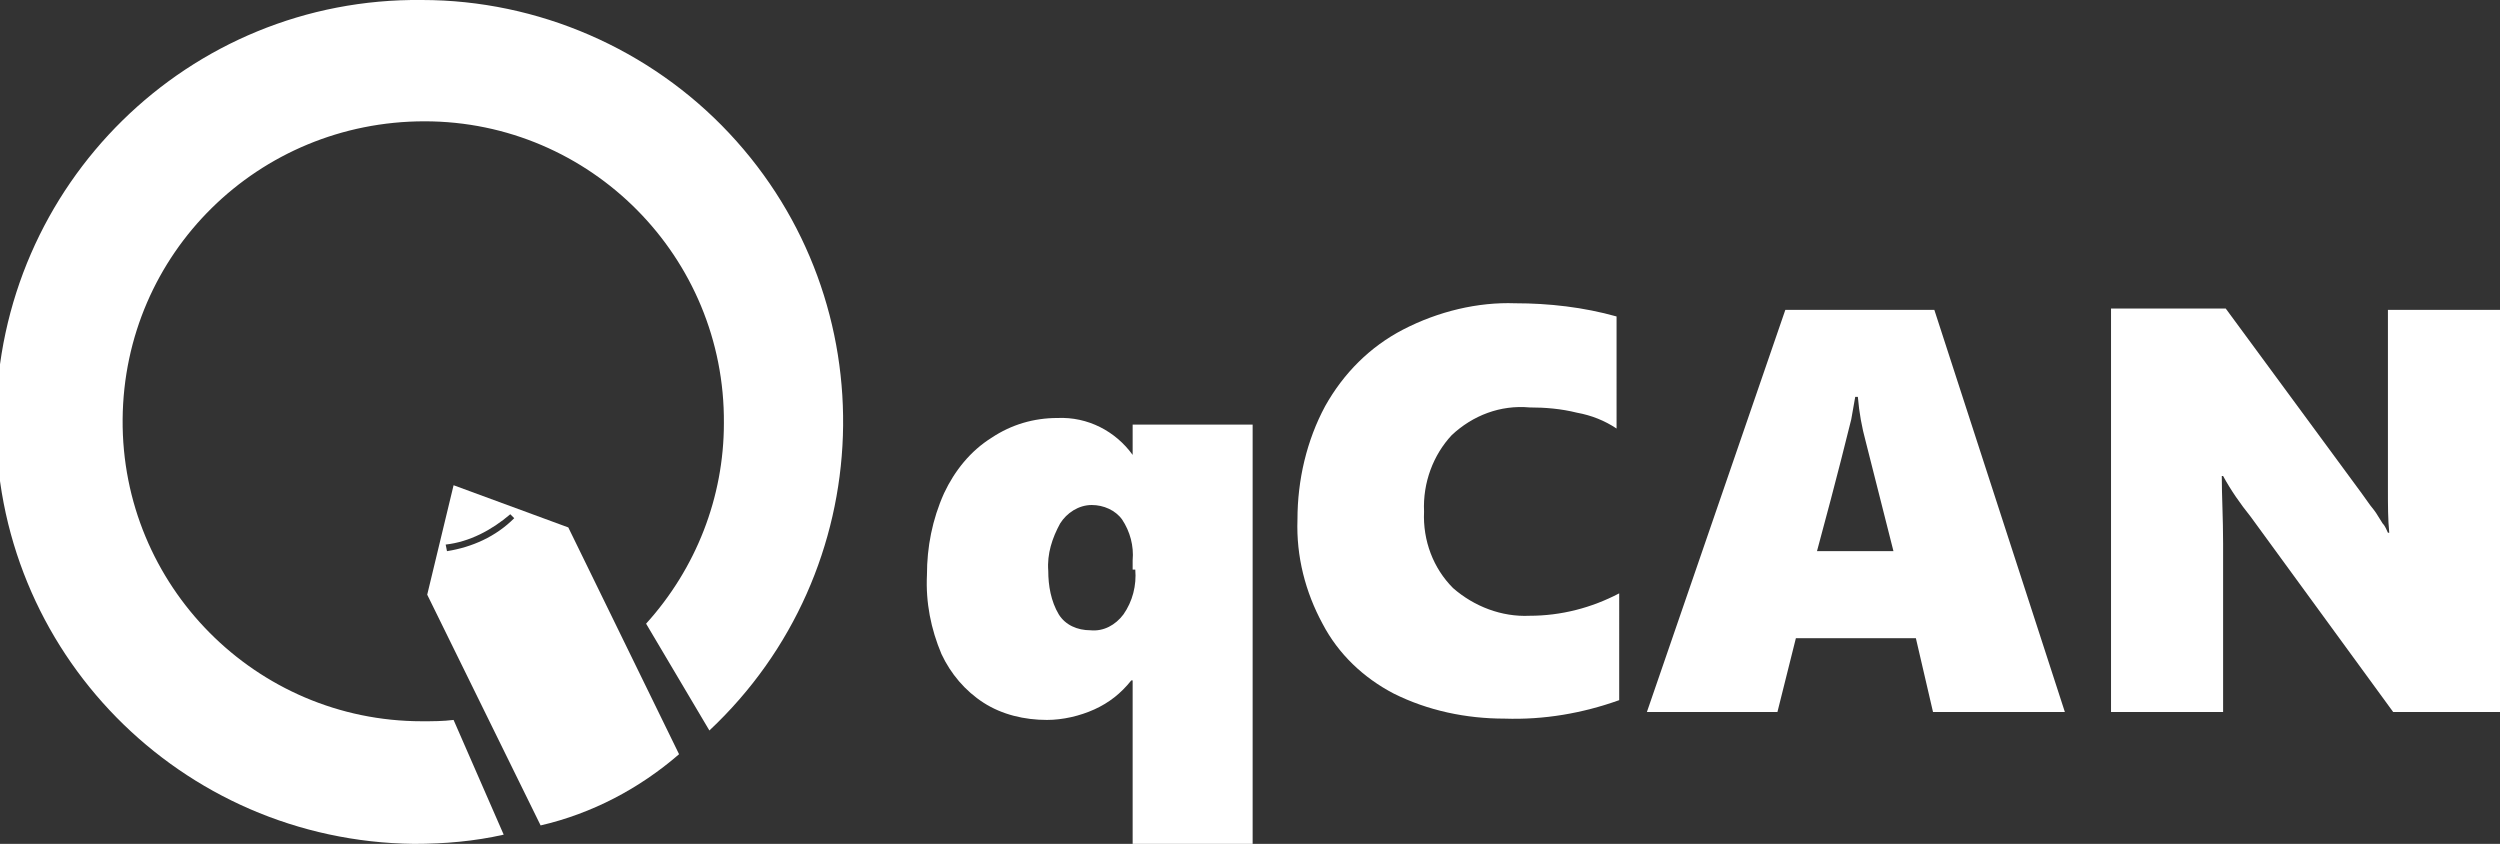
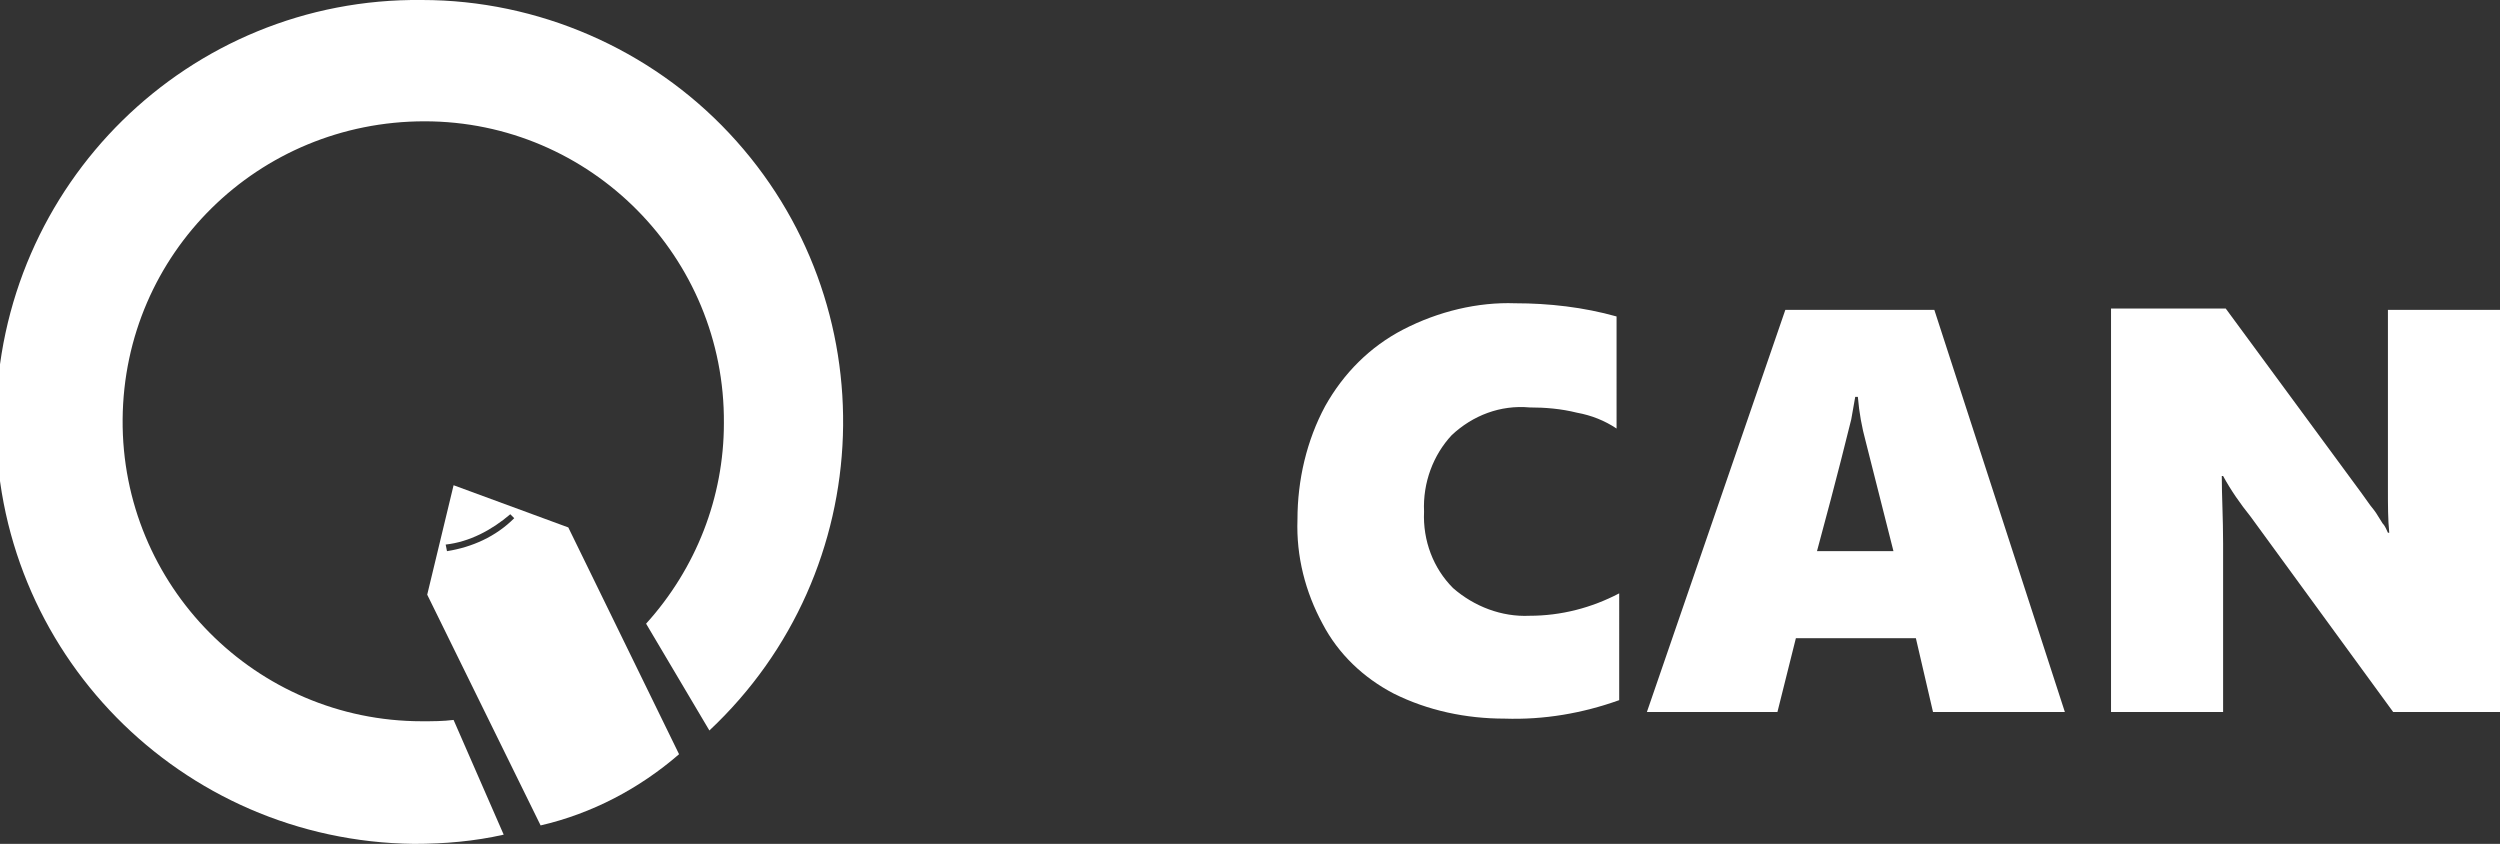
<svg xmlns="http://www.w3.org/2000/svg" version="1.1" id="Слой_1" x="0px" y="0px" viewBox="0 0 189.6 64" style="enable-background:new 0 0 189.6 64;" xml:space="preserve">
  <rect x="0" y="0" width="189.6" height="64" fill="#333333" stroke="none" />
  <style type="text/css">
	.st0{fill:#FFFFFF;}
</style>
  <g>
    <g id="Layer_1">
      <path class="st0" d="M135.4,23.5L124.9,54h9.9l1.4-5.6h9.1l1.3,5.6h10l-9.9-30.5H135.4z M137.8,41.8c1.6-5.9,2.4-9.2,2.6-10    c0.1-0.6,0.2-1.1,0.3-1.7h0.2c0.1,1.2,0.3,2.3,0.6,3.4l2.1,8.3L137.8,41.8z" />
      <path class="st0" d="M181.1,23.5v13.7c0,1.1,0,2.2,0.1,3.2h-0.1c-0.1-0.2-0.2-0.5-0.4-0.7c-0.2-0.3-0.3-0.5-0.5-0.8    s-0.4-0.5-0.6-0.8l-0.5-0.7l-10.3-14h-8.7V54h8.5V41.2c0-1.9-0.1-3.6-0.1-5.1h0.1c0.6,1.1,1.3,2.1,2.1,3.1L181.5,54h8.1V23.5    H181.1z" />
      <path class="st0" d="M106.4,25c-2.5,1.3-4.5,3.3-5.9,5.8c-1.4,2.6-2.1,5.6-2.1,8.6c-0.1,2.8,0.6,5.5,1.9,7.9    c1.2,2.3,3.1,4.1,5.4,5.3c2.6,1.3,5.5,1.9,8.4,1.9c3,0.1,5.9-0.4,8.7-1.4V45c-2.1,1.1-4.4,1.7-6.8,1.7c-2.1,0.1-4.2-0.7-5.8-2.1    c-1.5-1.5-2.3-3.6-2.2-5.8c-0.1-2.2,0.7-4.3,2.1-5.8c1.6-1.5,3.7-2.3,5.9-2.1c1.2,0,2.4,0.1,3.6,0.4c1.1,0.2,2.1,0.6,3,1.2V24    c-2.5-0.7-5.1-1-7.7-1C112.1,22.9,109.1,23.6,106.4,25z" />
-       <path class="st0" d="M85.9,34.5L85.9,34.5c-1.3-1.8-3.4-2.9-5.7-2.8c-1.8,0-3.5,0.5-5,1.5c-1.6,1-2.8,2.5-3.6,4.2    c-0.9,2-1.3,4.1-1.3,6.2c-0.1,2.1,0.3,4.1,1.1,6c0.7,1.5,1.8,2.8,3.2,3.7c1.4,0.9,3.1,1.3,4.8,1.3c1.2,0,2.5-0.3,3.6-0.8    c1.1-0.5,2-1.2,2.8-2.2h0.1V64H95V32.2h-9.1V34.5z M86.1,43.2c0.1,1.2-0.2,2.4-0.9,3.4c-0.6,0.8-1.5,1.3-2.5,1.2    c-1,0-1.9-0.4-2.4-1.2c-0.6-1-0.8-2.2-0.8-3.3c-0.1-1.3,0.3-2.5,0.9-3.6c0.5-0.8,1.4-1.4,2.4-1.4c0.9,0,1.8,0.4,2.3,1.1    c0.6,0.9,0.9,2,0.8,3.1V43.2z" />
      <path class="st0" d="M34.4,36.8l-2,8.3L41,62.6c3.9-0.9,7.5-2.8,10.5-5.4L43.1,40L34.4,36.8z M33.9,41.8l-0.1-0.5    c1.8-0.2,3.5-1.1,4.9-2.3l0.3,0.3C37.6,40.7,35.8,41.5,33.9,41.8z" />
      <path class="st0" d="M32,0C14.3-0.2-0.1,14-0.3,31.7s14,32.1,31.7,32.3c2.3,0,4.6-0.2,6.8-0.7l-3.8-8.7c-0.8,0.1-1.6,0.1-2.4,0.1    c-12.6,0-22.8-10.3-22.7-22.9S19.6,9.2,32.2,9.2s22.8,10.3,22.7,22.9c0,5.6-2.1,11-5.9,15.2l4.8,8.1C66.7,43.3,67.4,23,55.3,10.1    C49.3,3.7,40.8,0,32,0z" />
    </g>
  </g>
</svg>